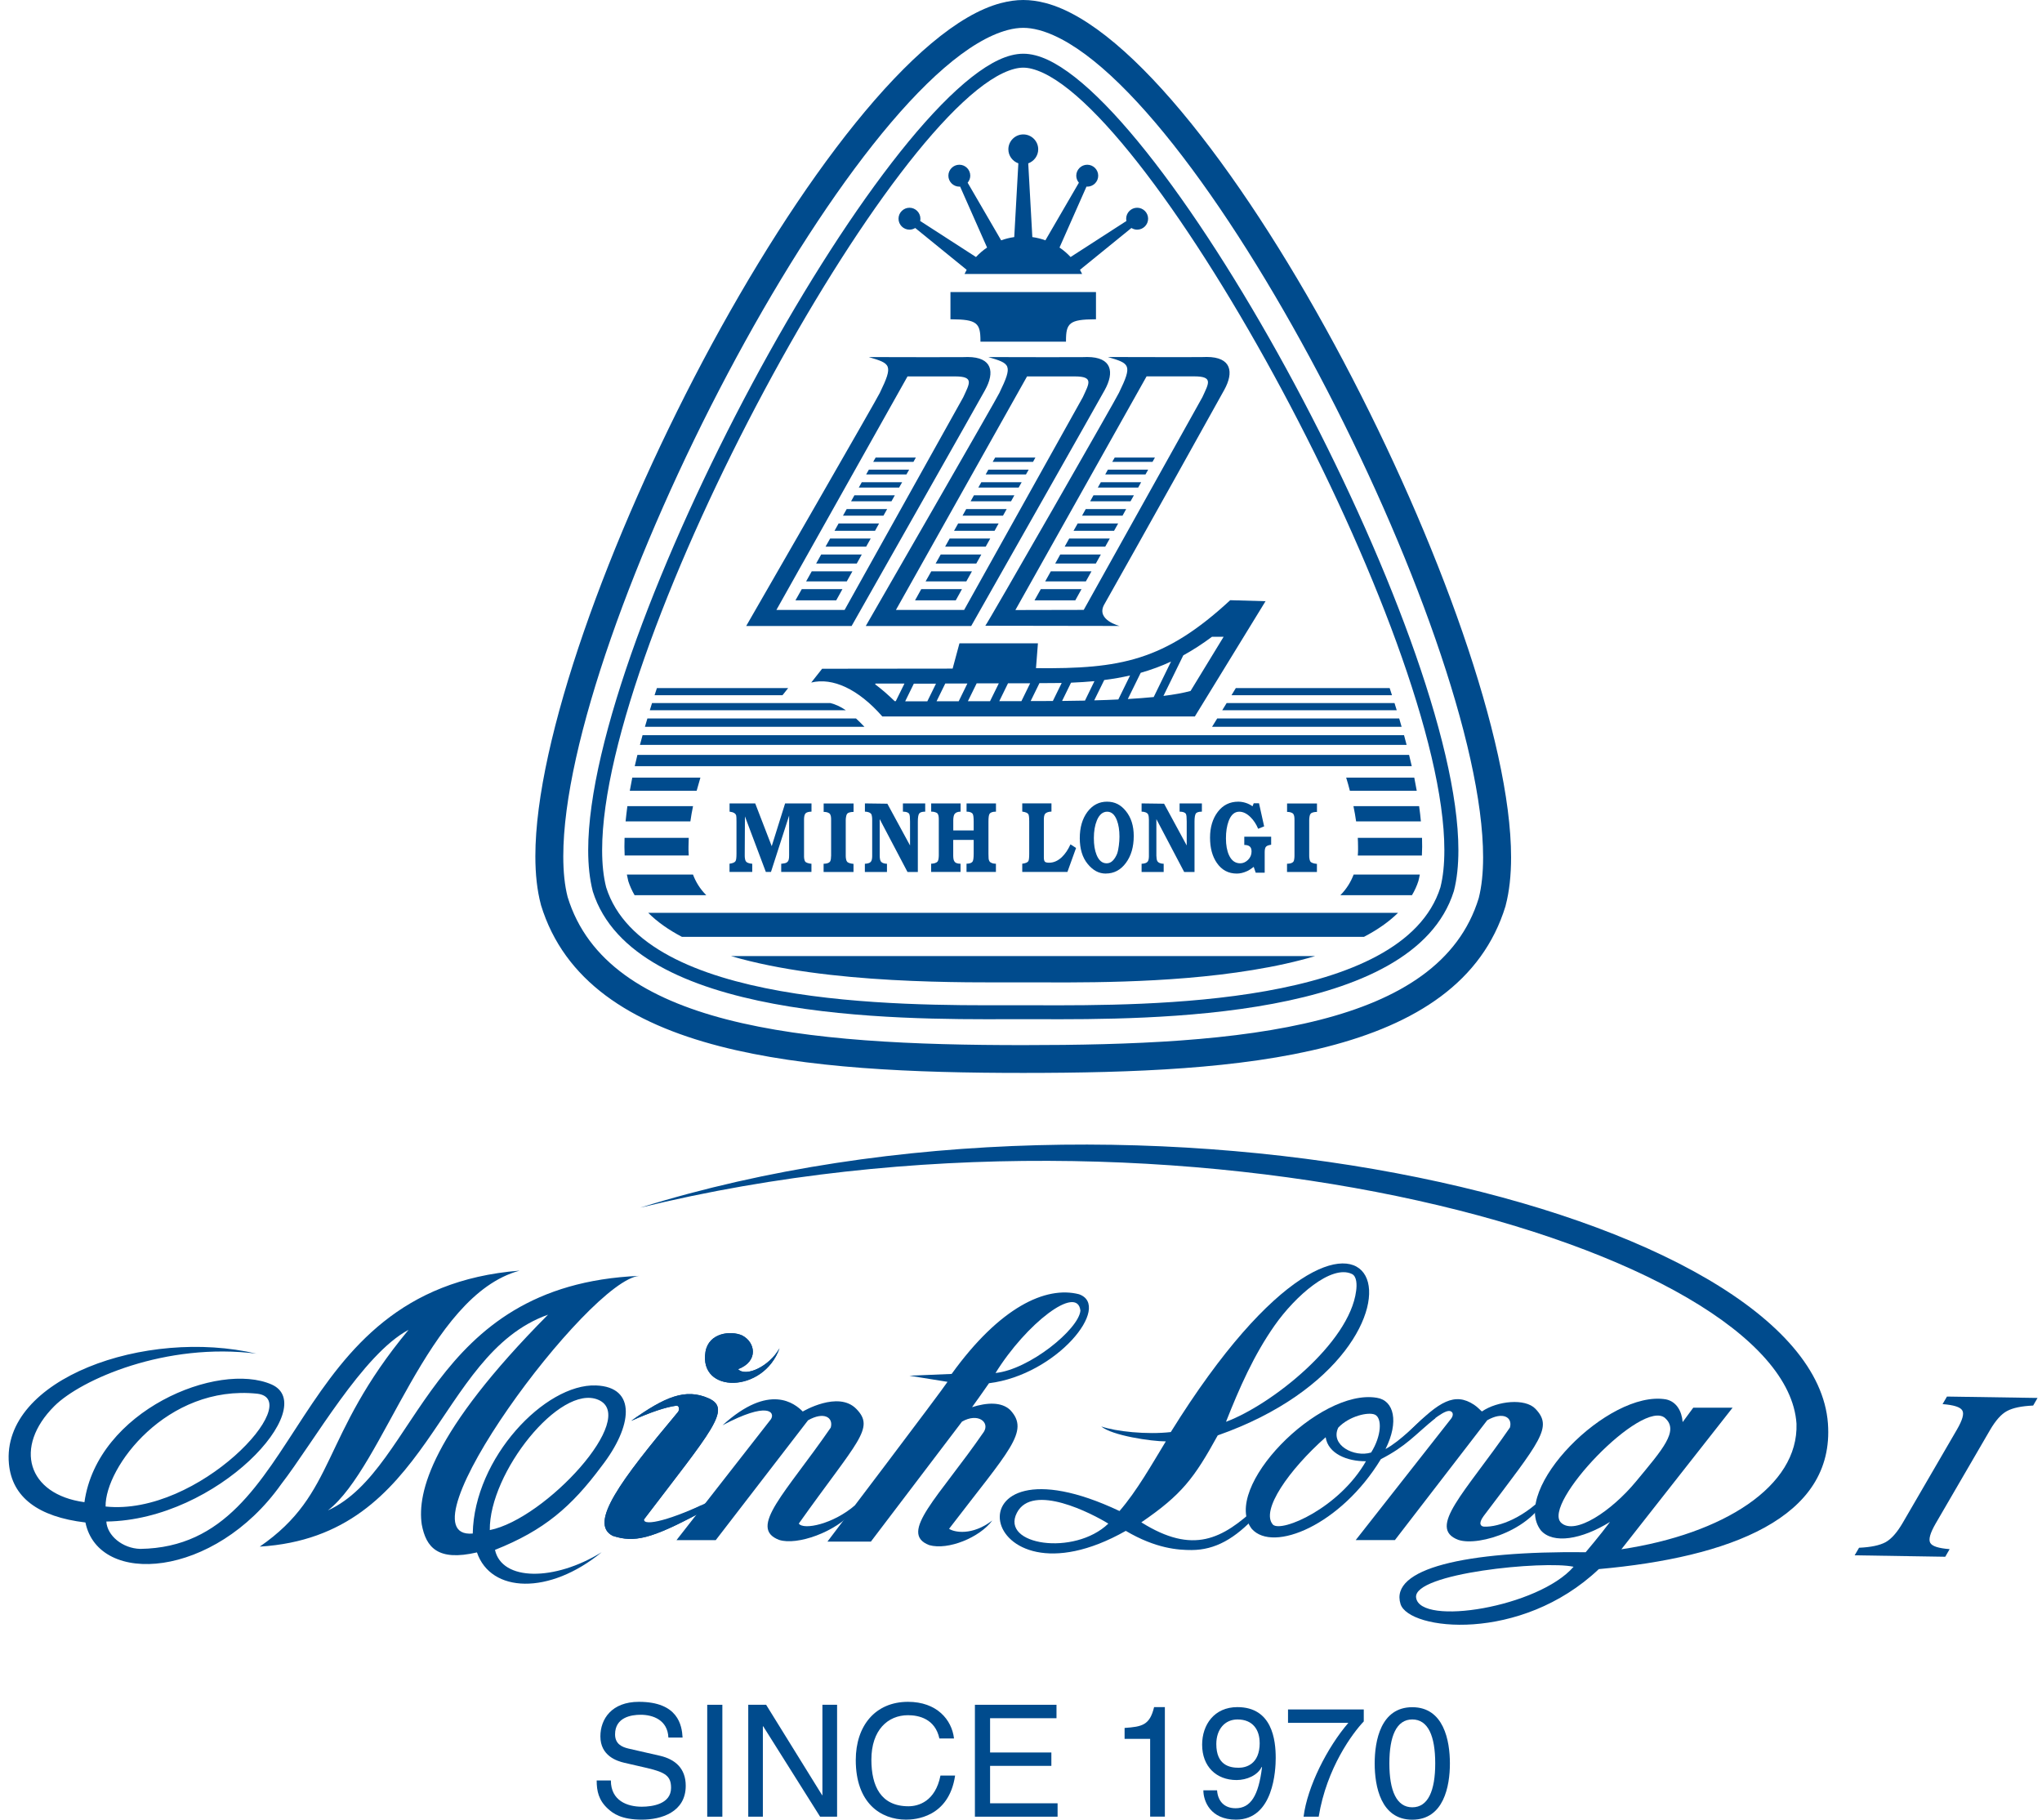
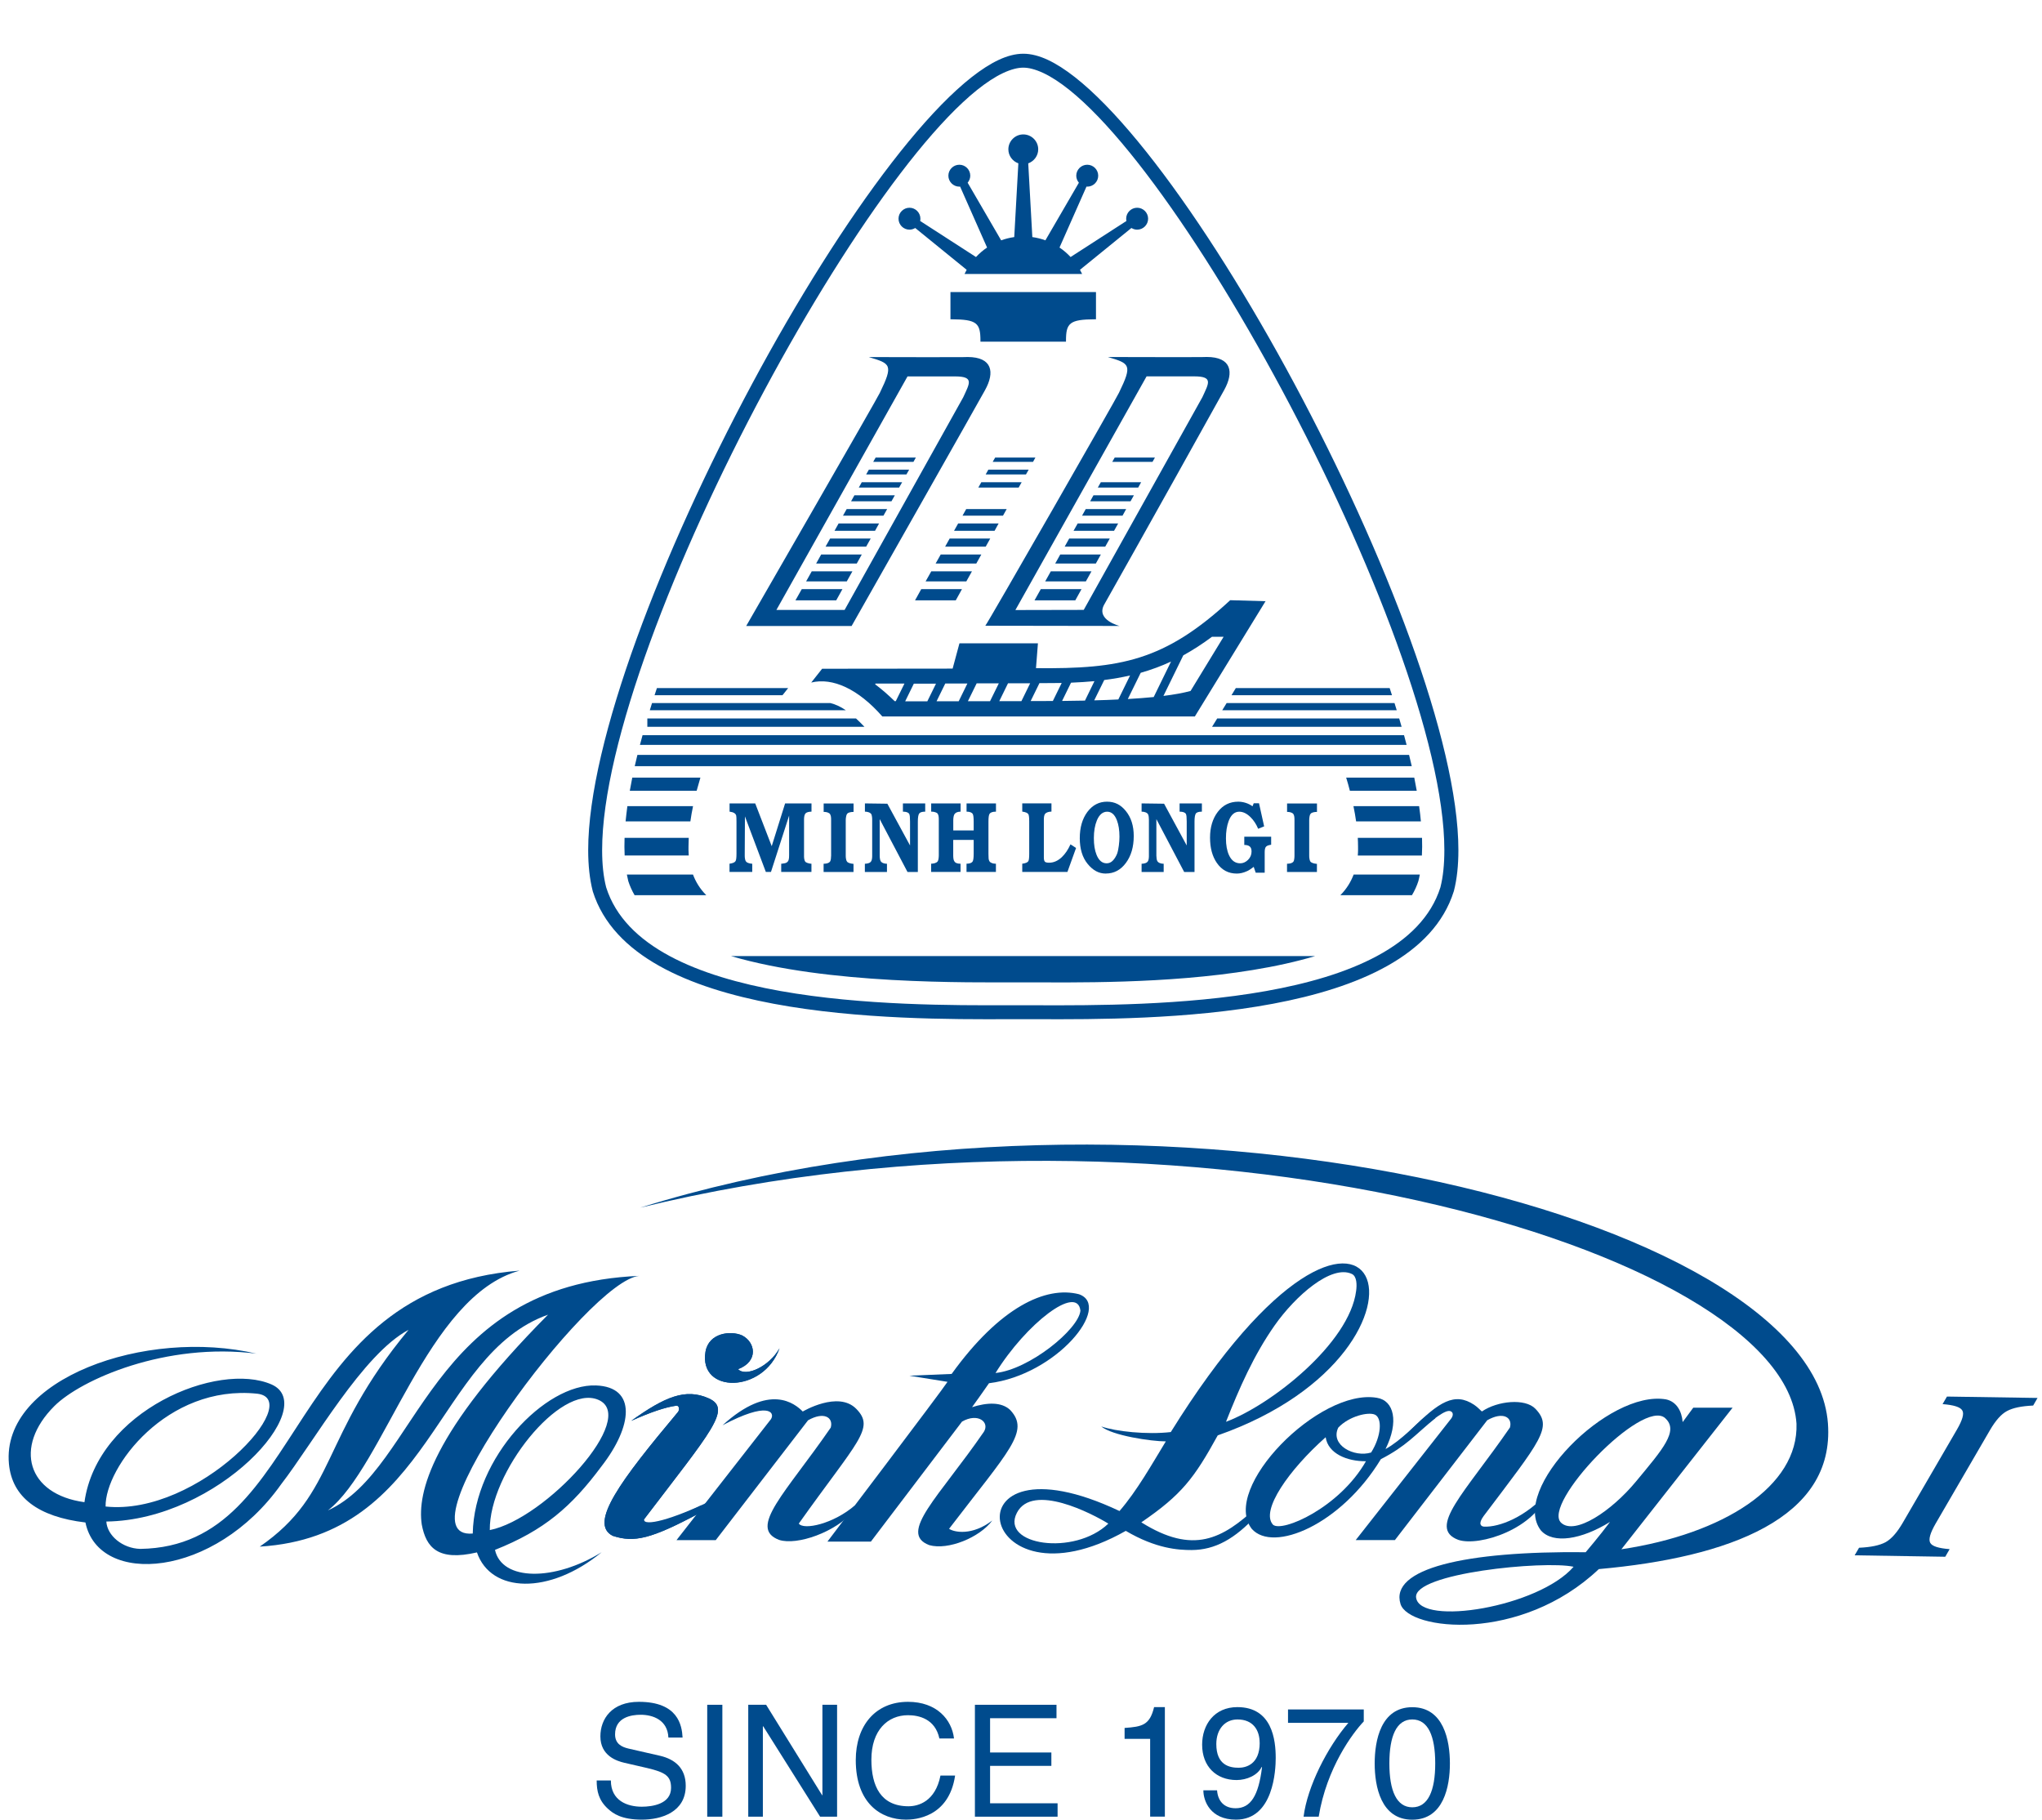
<svg xmlns="http://www.w3.org/2000/svg" width="156" height="139" viewBox="0 0 156 139" fill="none">
  <g clip-path="url(#clip0_34473_5397)">
    <path fill-rule="evenodd" clip-rule="evenodd" d="M51.062 132.727H52.146C52.096 131.788 51.798 130 48.808 130C46.736 130 45.867 131.309 45.867 132.64C45.867 134.13 47.132 134.523 47.691 134.655L49.443 135.058C50.847 135.39 51.266 135.677 51.266 136.571C51.266 137.797 49.862 138.012 49.027 138.012C47.932 138.012 46.668 137.559 46.668 136.009H45.584C45.584 136.808 45.728 137.521 46.453 138.178C46.834 138.521 47.453 139 49.039 139C50.503 139 52.387 138.438 52.387 136.412C52.387 135.058 51.553 134.391 50.443 134.126L48.001 133.568C47.498 133.448 46.989 133.21 46.989 132.486C46.989 131.188 48.216 130.988 48.941 130.988C49.907 130.988 51.002 131.403 51.062 132.723V132.727Z" fill="#004B8D" />
    <path d="M55.185 130.226H54.029V138.774H55.185V130.226Z" fill="#004B8D" />
    <path fill-rule="evenodd" clip-rule="evenodd" d="M62.829 130.226V137.133H62.807L58.529 130.226H57.163V138.774H58.28V131.871H58.307L62.652 138.774H63.95V130.226H62.829Z" fill="#004B8D" />
    <path fill-rule="evenodd" clip-rule="evenodd" d="M71.765 132.799H72.882C72.716 131.369 71.573 130 69.368 130C66.876 130 65.377 131.822 65.377 134.451C65.377 137.736 67.284 139 69.224 139C69.866 139 72.49 138.857 72.966 135.632H71.848C71.456 137.616 70.157 137.978 69.406 137.978C67.284 137.978 66.57 136.431 66.57 134.417C66.57 132.165 67.82 131.022 69.368 131.022C70.191 131.022 71.44 131.294 71.765 132.799Z" fill="#004B8D" />
    <path fill-rule="evenodd" clip-rule="evenodd" d="M80.795 138.774V137.751H75.638V134.892H80.32V133.87H75.638V131.252H80.712V130.226H74.479V138.774H80.795Z" fill="#004B8D" />
    <path fill-rule="evenodd" clip-rule="evenodd" d="M88.991 138.774V130.404H88.168C87.836 131.773 87.273 131.901 85.914 131.995V132.829H87.866V138.77H88.987L88.991 138.774Z" fill="#004B8D" />
    <path fill-rule="evenodd" clip-rule="evenodd" d="M91.838 133.274C91.838 134.941 92.921 135.975 94.469 135.975C95.243 135.975 96.077 135.616 96.386 134.975L96.413 134.998C96.149 137.167 95.545 138.129 94.397 138.129C93.54 138.129 93.042 137.604 92.978 136.759H91.932C91.932 137.57 92.457 139 94.424 139C97.308 139 97.459 135.179 97.459 134.285C97.459 132.927 97.198 130.404 94.529 130.404C92.766 130.404 91.838 131.75 91.838 133.274V133.274ZM96.236 133.131C96.236 134.787 95.175 135.036 94.627 135.036C93.925 135.036 92.921 134.832 92.921 133.225C92.921 132.108 93.567 131.347 94.54 131.347C95.745 131.347 96.232 132.18 96.232 133.131H96.236Z" fill="#004B8D" />
    <path fill-rule="evenodd" clip-rule="evenodd" d="M98.399 130.585V131.607H103.008C101.4 133.478 99.875 136.473 99.588 138.774H100.743C101.351 135.036 103.352 132.369 104.186 131.497V130.581H98.395L98.399 130.585Z" fill="#004B8D" />
    <path fill-rule="evenodd" clip-rule="evenodd" d="M107.893 131.346C109.097 131.346 109.645 132.606 109.645 134.704C109.645 136.801 109.094 138.057 107.893 138.057C106.693 138.057 106.142 136.797 106.142 134.704C106.142 132.61 106.689 131.346 107.893 131.346ZM107.893 139.004C110.298 139.004 110.766 136.443 110.766 134.707C110.766 132.972 110.302 130.411 107.893 130.411C105.485 130.411 105.02 132.968 105.02 134.707C105.02 136.446 105.485 139.004 107.893 139.004Z" fill="#004B8D" />
    <path fill-rule="evenodd" clip-rule="evenodd" d="M148.74 106.681L148.404 107.258C149.257 107.326 149.76 107.481 149.907 107.737C150.065 107.979 149.929 108.469 149.499 109.208L145.358 116.33C144.927 117.069 144.497 117.556 144.052 117.805C143.587 118.054 142.915 118.19 142.024 118.231L141.688 118.808L148.608 118.918L148.944 118.337C148.091 118.269 147.612 118.118 147.464 117.858C147.317 117.601 147.453 117.111 147.883 116.368L152.025 109.246C152.455 108.507 152.885 108.024 153.32 107.79C153.784 107.541 154.433 107.409 155.324 107.368L155.66 106.787L148.74 106.681V106.681Z" fill="#004B8D" />
    <path fill-rule="evenodd" clip-rule="evenodd" d="M128.551 108.627L129.359 107.53H132.364L123.866 118.348C131.662 117.175 137.404 113.542 137.245 108.756C136.373 95.463 90.392 82.091 48.907 92.253C87.591 80.194 138.445 92.66 139.646 108.733C140.178 115.975 132.096 118.97 122.144 119.861C116.157 125.53 107.625 124.545 106.995 122.531C106.145 119.819 111.918 118.472 121.14 118.571C121.14 118.571 122.235 117.284 122.998 116.258C120.816 117.609 118.652 117.96 117.72 116.911C115.323 113.822 122.869 106.142 127.275 106.896C128.06 107.062 128.479 107.771 128.547 108.627H128.551ZM127.218 108.333C125.489 106.764 117.731 114.908 119.268 116.326C120.325 117.296 123.115 115.425 124.983 113.169C127.003 110.728 128.283 109.303 127.218 108.337V108.333ZM108.184 122.041C108.49 124.244 117.546 122.769 120.215 119.683C117.988 119.193 107.923 120.17 108.184 122.041Z" fill="#004B8D" />
    <path fill-rule="evenodd" clip-rule="evenodd" d="M87.19 116.288C91.158 118.774 93.389 117.571 96.039 115.1L96.005 115.745C94.352 117.548 92.83 118.397 91.037 118.405C90.014 118.408 88.308 118.299 86.005 116.941C74.532 123.433 72.052 109.054 85.525 115.425C86.862 113.882 87.994 111.86 89.063 110.106C87.972 110.106 84.959 109.665 84.129 108.963C85.227 109.348 87.621 109.604 89.444 109.393C105.273 83.909 112.072 102.966 93.03 109.646C91.237 112.905 90.286 114.176 87.194 116.288H87.19ZM93.661 108.609C97.13 107.315 103.087 102.603 103.601 98.62C103.669 98.149 103.661 97.496 103.276 97.315C101.713 96.579 98.965 98.986 97.376 101.249C95.786 103.513 94.684 106.021 93.661 108.609V108.609ZM77.684 115.564C78.881 113.241 83.468 115.643 84.672 116.387C82.071 118.887 76.412 118.031 77.684 115.564Z" fill="#004B8D" />
    <path fill-rule="evenodd" clip-rule="evenodd" d="M8.067 115.081C8.014 112.09 12.741 105.746 19.645 106.462C23.398 106.892 15.172 115.832 8.067 115.081V115.081ZM45.701 106.926C42.779 105.693 37.362 112.513 37.419 116.881C41.67 116.032 48.839 108.25 45.701 106.926ZM19.619 103.411C11.121 101.408 0.075 105.338 0.683 111.826C0.921 114.365 2.903 115.87 6.527 116.3C7.538 121.207 16.38 120.574 21.476 113.384C23.987 110.133 27.705 103.452 31.212 101.585C24.413 109.774 25.769 114.055 19.845 118.144C33.025 117.341 33.236 103.501 41.866 100.427C32.945 109.416 31.866 114.029 32.22 116.451C32.549 118.216 33.459 119.28 36.437 118.586C37.494 121.686 41.956 121.864 45.966 118.571C42.368 120.796 38.344 120.792 37.815 118.393C41.575 116.9 43.655 115.097 45.943 112.022C48.329 108.956 48.672 105.946 45.524 105.832C41.654 105.689 36.222 111.358 36.116 117.145C30.227 117.654 44.973 97.764 48.842 97.462C32.624 98.145 32.062 112.177 25.051 115.379C29.359 112.045 32.628 98.975 39.695 97.062C21.518 98.507 23.605 118.118 10.725 118.318C9.343 118.284 8.184 117.288 8.124 116.228C16.663 116.115 24.496 107.451 20.763 105.764C16.659 103.954 7.429 107.756 6.451 114.75C2.083 114.154 1.023 110.532 4.152 107.409C6.176 105.387 12.669 102.509 19.623 103.407L19.619 103.411Z" fill="#004B8D" />
    <path fill-rule="evenodd" clip-rule="evenodd" d="M72.388 105.557L69.474 105.089L72.701 104.953C76.382 99.85 79.893 98.213 82.43 98.865C84.974 99.756 80.746 105.021 75.555 105.663C75.117 106.293 74.687 106.904 74.26 107.492C75.397 107.13 76.518 107.073 77.182 107.715C78.692 109.344 77.107 110.766 72.505 116.783C72.905 117.05 74.26 117.33 75.808 116.149C74.842 117.45 72.433 118.435 70.995 118.031C68.583 117.122 71.731 114.357 75.17 109.363C75.616 108.624 74.702 107.903 73.494 108.594L66.533 117.76H63.214C63.214 117.76 71.969 106.217 72.388 105.553V105.557ZM76.054 104.882C78.64 104.614 82.411 101.54 82.539 100.118C82.305 98.088 78.39 101.11 76.054 104.882Z" fill="#004B8D" />
    <path fill-rule="evenodd" clip-rule="evenodd" d="M101.275 109.789C101.46 111.045 102.921 111.634 104.352 111.622C102.325 115.183 97.942 117.081 97.251 116.47C96.273 115.391 98.486 112.26 101.275 109.789V109.789ZM104.748 110.955C105.545 109.687 105.602 108.318 105.035 108.062C104.541 107.839 103.08 108.164 102.238 109.054C101.592 110.389 103.461 111.355 104.748 110.955V110.955ZM108.822 108.265C108.271 108.688 107.029 110.053 105.847 110.691C106.889 108.601 106.496 106.979 105.186 106.775C100.781 106.021 93.234 113.701 95.632 116.79C97.27 118.635 102.442 116.485 105.492 111.464C107.463 110.446 108.033 109.657 109.675 108.314L108.939 108.265H108.822Z" fill="#004B8D" />
    <path fill-rule="evenodd" clip-rule="evenodd" d="M48.212 108.541C50.786 106.704 52.361 106.021 54.146 106.821C55.932 107.628 54.339 109.31 49.19 116.073C49.171 116.62 50.526 116.481 53.603 114.98L53.403 115.602C49.741 117.552 48.457 117.858 46.815 117.322C44.935 116.39 47.438 113.063 51.779 107.877C51.938 107.707 51.893 107.349 51.666 107.379C50.851 107.485 49.699 107.873 48.208 108.541H48.212ZM53.897 103.252C53.357 106.485 58.333 106.443 59.552 102.988C58.771 104.388 56.974 105.21 56.385 104.588C57.974 103.988 57.714 102.517 56.683 102.004C55.826 101.63 54.15 101.8 53.897 103.252V103.252Z" fill="#004B8D" />
    <path fill-rule="evenodd" clip-rule="evenodd" d="M48.212 108.541C49.703 107.873 50.855 107.485 51.67 107.379C51.893 107.349 51.938 107.703 51.783 107.877C47.442 113.063 44.935 116.39 46.819 117.322C48.461 117.861 49.745 117.552 53.407 115.602L54.377 114.606C51.3 116.107 49.175 116.62 49.193 116.073C54.343 109.31 55.936 107.628 54.15 106.821C52.368 106.021 50.794 106.704 48.216 108.541H48.212Z" fill="#004B8D" />
    <path fill-rule="evenodd" clip-rule="evenodd" d="M53.897 103.256C53.357 106.489 58.333 106.447 59.552 102.992C58.771 104.391 56.974 105.214 56.385 104.591C57.974 103.992 57.714 102.521 56.683 102.008C55.826 101.634 54.15 101.804 53.897 103.256Z" fill="#004B8D" />
    <path fill-rule="evenodd" clip-rule="evenodd" d="M103.567 117.65L110.815 108.424C110.993 108.224 111.079 107.926 110.838 107.809C110.438 107.617 109.539 108.416 108.108 109.495C107.282 110.117 107.787 109.235 107.787 109.235C109.936 107.054 111.136 106.33 112.612 107.307C112.903 107.5 113.08 107.718 113.212 107.82C114.409 107.002 116.519 106.802 117.297 107.613C118.649 109.023 117.716 110.012 113.337 115.817C112.899 116.42 113.148 116.605 113.375 116.617C114.519 116.673 116.576 115.896 118.264 113.976C117.32 116.783 113.001 118.167 111.408 117.628C108.996 116.718 111.921 114.029 115.353 109.046C115.568 108.262 114.821 107.805 113.616 108.492L106.564 117.646H103.563L103.567 117.65Z" fill="#004B8D" />
    <path fill-rule="evenodd" clip-rule="evenodd" d="M51.681 117.65L58.903 108.401C59.22 107.881 58.68 107.032 55.2 108.873C58.79 105.606 60.727 107.22 61.327 107.824C61.327 107.824 64.03 106.213 65.412 107.617C66.88 109.106 65.521 110.053 61.025 116.383C61.391 116.907 63.682 116.409 65.325 114.98C65.208 115.183 65.377 115.236 65.223 115.417C63.849 117.039 60.889 118.073 59.522 117.631C57.11 116.722 60.036 114.033 63.467 109.05C63.682 108.265 62.935 107.809 61.731 108.495L54.679 117.65H51.678H51.681Z" fill="#004B8D" />
    <path fill-rule="evenodd" clip-rule="evenodd" d="M71.508 52.22L70.844 53.571H69.153L69.813 52.224H71.508V52.22ZM73.906 52.209L73.241 53.567H71.55L72.214 52.213H73.909L73.906 52.209ZM76.306 52.198L75.635 53.563H73.943L74.612 52.201H76.306V52.198ZM78.704 52.186L78.032 53.559H76.341L77.009 52.194H78.704V52.186ZM81.109 52.171L80.433 53.548C80.006 53.548 79.576 53.552 79.138 53.552H78.738L79.41 52.182C79.995 52.182 80.561 52.182 81.109 52.171ZM83.611 52.032L82.887 53.518C82.32 53.529 81.739 53.54 81.139 53.544L81.822 52.149C82.441 52.126 83.038 52.084 83.615 52.032H83.611ZM83.596 53.499C84.234 53.484 84.846 53.461 85.435 53.431L86.333 51.598C85.695 51.745 85.038 51.858 84.359 51.945L83.596 53.495V53.499ZM89.463 50.534L88.138 53.246C87.526 53.307 86.866 53.356 86.16 53.397L87.145 51.394C87.934 51.168 88.704 50.889 89.467 50.534H89.463ZM61.98 52.137C63.603 51.741 65.559 52.62 67.405 54.729H91.282L96.681 45.925L93.982 45.849C88.953 50.5 85.571 51.104 79.145 51.04L79.293 49.142H73.298L72.777 51.074L62.807 51.085L61.976 52.137H61.98ZM90.399 50.059L88.882 53.16C89.682 53.061 90.38 52.937 90.954 52.782L93.48 48.641H92.593C91.856 49.191 91.128 49.659 90.403 50.059H90.399ZM68.345 53.556C67.865 53.095 67.386 52.665 66.857 52.273L66.888 52.217H69.096L68.435 53.559H68.337L68.345 53.556Z" fill="#004B8D" />
-     <path fill-rule="evenodd" clip-rule="evenodd" d="M68.447 46.589L78.462 28.754H82.117C83.585 28.758 83.196 29.301 82.721 30.346L73.656 46.592H68.447V46.589ZM66.144 47.818H74.196C74.196 47.818 84.393 29.829 84.389 29.807C85.159 28.426 84.94 27.276 83.064 27.272C83.056 27.298 75.502 27.276 75.502 27.276C77.186 27.774 77.397 27.853 76.352 30.007C76.352 30.101 66.144 47.815 66.144 47.815V47.818Z" fill="#004B8D" />
    <path fill-rule="evenodd" clip-rule="evenodd" d="M59.315 46.589L69.33 28.754H72.981C74.449 28.758 74.064 29.301 73.588 30.346L64.524 46.592H59.315V46.589ZM57.012 47.818H65.06C65.06 47.818 75.257 29.829 75.249 29.807C76.02 28.426 75.801 27.276 73.928 27.272C73.917 27.298 66.367 27.276 66.367 27.276C68.05 27.774 68.262 27.853 67.216 30.007C67.216 30.101 57.008 47.815 57.008 47.815L57.012 47.818Z" fill="#004B8D" />
    <path fill-rule="evenodd" clip-rule="evenodd" d="M61.251 45.004H64.358L63.883 45.861H60.768L61.251 45.004Z" fill="#004B8D" />
    <path fill-rule="evenodd" clip-rule="evenodd" d="M62.014 43.643H65.121L64.69 44.412H61.584L62.014 43.643Z" fill="#004B8D" />
    <path fill-rule="evenodd" clip-rule="evenodd" d="M62.735 42.356H65.838L65.453 43.047H62.35L62.735 42.356Z" fill="#004B8D" />
    <path fill-rule="evenodd" clip-rule="evenodd" d="M63.418 41.138H66.518L66.17 41.76H63.067L63.418 41.138Z" fill="#004B8D" />
    <path fill-rule="evenodd" clip-rule="evenodd" d="M64.067 39.984H67.159L66.85 40.546H63.754L64.067 39.984Z" fill="#004B8D" />
    <path fill-rule="evenodd" clip-rule="evenodd" d="M64.683 38.886H67.775L67.492 39.392H64.4L64.683 38.886Z" fill="#004B8D" />
    <path fill-rule="evenodd" clip-rule="evenodd" d="M65.272 37.837H68.36L68.103 38.294H65.019L65.272 37.837Z" fill="#004B8D" />
    <path fill-rule="evenodd" clip-rule="evenodd" d="M65.834 36.838H68.919L68.688 37.245H65.608L65.834 36.838Z" fill="#004B8D" />
    <path fill-rule="evenodd" clip-rule="evenodd" d="M66.378 35.876H69.455L69.247 36.242H66.17L66.378 35.876Z" fill="#004B8D" />
    <path fill-rule="evenodd" clip-rule="evenodd" d="M66.895 34.952H69.968L69.783 35.28H66.71L66.895 34.952Z" fill="#004B8D" />
    <path fill-rule="evenodd" clip-rule="evenodd" d="M70.379 45.004H73.49L73.015 45.861H69.904L70.379 45.004Z" fill="#004B8D" />
    <path fill-rule="evenodd" clip-rule="evenodd" d="M71.146 43.643H74.253L73.823 44.412H70.712L71.146 43.643Z" fill="#004B8D" />
    <path fill-rule="evenodd" clip-rule="evenodd" d="M71.867 42.356H74.97L74.585 43.047H71.478L71.867 42.356Z" fill="#004B8D" />
    <path fill-rule="evenodd" clip-rule="evenodd" d="M72.55 41.138H75.65L75.302 41.76H72.203L72.55 41.138Z" fill="#004B8D" />
    <path fill-rule="evenodd" clip-rule="evenodd" d="M73.2 39.984H76.291L75.982 40.546H72.886L73.2 39.984Z" fill="#004B8D" />
    <path fill-rule="evenodd" clip-rule="evenodd" d="M73.815 38.886H76.907L76.624 39.392H73.532L73.815 38.886Z" fill="#004B8D" />
-     <path fill-rule="evenodd" clip-rule="evenodd" d="M74.404 37.837H77.492L77.239 38.294H74.151L74.404 37.837Z" fill="#004B8D" />
    <path fill-rule="evenodd" clip-rule="evenodd" d="M74.966 36.838H78.051L77.82 37.245H74.74L74.966 36.838Z" fill="#004B8D" />
    <path fill-rule="evenodd" clip-rule="evenodd" d="M75.506 35.876H78.587L78.379 36.242H75.302L75.506 35.876Z" fill="#004B8D" />
    <path fill-rule="evenodd" clip-rule="evenodd" d="M76.027 34.952H79.1L78.919 35.28H75.838L76.027 34.952Z" fill="#004B8D" />
    <path fill-rule="evenodd" clip-rule="evenodd" d="M79.512 45.004H82.622L82.147 45.861H79.032L79.512 45.004Z" fill="#004B8D" />
    <path fill-rule="evenodd" clip-rule="evenodd" d="M80.278 43.643H83.385L82.955 44.412H79.848L80.278 43.643Z" fill="#004B8D" />
    <path fill-rule="evenodd" clip-rule="evenodd" d="M80.999 42.356H84.102L83.717 43.047H80.614L80.999 42.356Z" fill="#004B8D" />
    <path fill-rule="evenodd" clip-rule="evenodd" d="M81.682 41.138H84.782L84.434 41.76H81.335L81.682 41.138Z" fill="#004B8D" />
    <path fill-rule="evenodd" clip-rule="evenodd" d="M82.332 39.984H85.424L85.11 40.546H82.015L82.332 39.984Z" fill="#004B8D" />
    <path fill-rule="evenodd" clip-rule="evenodd" d="M82.947 38.886H86.035L85.756 39.392H82.664L82.947 38.886Z" fill="#004B8D" />
    <path fill-rule="evenodd" clip-rule="evenodd" d="M83.536 37.837H86.624L86.367 38.294H83.283L83.536 37.837Z" fill="#004B8D" />
    <path fill-rule="evenodd" clip-rule="evenodd" d="M84.098 36.838H87.179L86.952 37.245H83.868L84.098 36.838Z" fill="#004B8D" />
-     <path fill-rule="evenodd" clip-rule="evenodd" d="M84.638 35.876H87.715L87.511 36.242H84.434L84.638 35.876Z" fill="#004B8D" />
    <path fill-rule="evenodd" clip-rule="evenodd" d="M85.159 34.952H88.232L88.047 35.28H84.971L85.159 34.952Z" fill="#004B8D" />
    <path fill-rule="evenodd" clip-rule="evenodd" d="M77.571 46.6L87.594 28.75H91.249C92.717 28.754 92.332 29.297 91.856 30.342L82.792 46.589L77.575 46.6H77.571ZM75.276 47.799L85.529 47.815C85.529 47.815 83.747 47.373 84.332 46.226C86.688 42.066 93.521 29.818 93.517 29.803C94.288 28.422 94.069 27.272 92.196 27.268C92.185 27.294 84.635 27.272 84.635 27.272C86.318 27.77 86.533 27.849 85.484 30.003C85.484 30.097 75.348 47.796 75.276 47.796V47.799Z" fill="#004B8D" />
    <path fill-rule="evenodd" clip-rule="evenodd" d="M83.728 22.312V24.39H83.66C81.694 24.398 81.437 24.684 81.437 26.031V26.099H74.902V26.031C74.902 24.684 74.645 24.398 72.679 24.39H72.611V22.312H83.725H83.728Z" fill="#004B8D" />
    <path fill-rule="evenodd" clip-rule="evenodd" d="M86.873 15.869C86.413 15.869 86.035 16.246 86.035 16.706C86.035 16.767 86.043 16.823 86.054 16.88L81.788 19.634C81.535 19.362 81.252 19.117 80.942 18.909L83.004 14.251C83.022 14.251 83.041 14.258 83.06 14.258C83.521 14.258 83.898 13.885 83.898 13.421C83.898 12.957 83.521 12.584 83.06 12.584C82.6 12.584 82.222 12.961 82.222 13.421C82.222 13.625 82.298 13.809 82.422 13.957L79.863 18.359C79.546 18.242 79.21 18.159 78.866 18.11L78.553 12.478C78.994 12.319 79.315 11.901 79.315 11.407C79.315 10.777 78.802 10.268 78.175 10.268C77.549 10.268 77.035 10.78 77.035 11.407C77.035 11.901 77.356 12.319 77.798 12.478L77.484 18.11C77.137 18.159 76.805 18.242 76.484 18.359L73.924 13.957C74.045 13.809 74.124 13.625 74.124 13.421C74.124 12.961 73.751 12.584 73.29 12.584C72.83 12.584 72.452 12.961 72.452 13.421C72.452 13.881 72.83 14.258 73.29 14.258C73.309 14.258 73.328 14.255 73.347 14.251L75.408 18.909C75.099 19.117 74.815 19.362 74.562 19.634L70.296 16.88C70.308 16.823 70.315 16.767 70.315 16.706C70.315 16.246 69.938 15.869 69.481 15.869C69.024 15.869 68.643 16.246 68.643 16.706C68.643 17.167 69.02 17.544 69.481 17.544C69.643 17.544 69.791 17.495 69.919 17.416L73.849 20.61C73.792 20.712 73.736 20.818 73.687 20.927H82.668C82.619 20.822 82.562 20.716 82.505 20.61L86.435 17.416C86.564 17.495 86.715 17.544 86.873 17.544C87.334 17.544 87.711 17.167 87.711 16.706C87.711 16.246 87.334 15.869 86.873 15.869V15.869Z" fill="#004B8D" />
    <path fill-rule="evenodd" clip-rule="evenodd" d="M84.48 66.731C84.212 66.731 83.966 66.671 83.74 66.55C83.513 66.43 83.298 66.245 83.094 65.996C82.89 65.747 82.736 65.456 82.638 65.124C82.539 64.796 82.49 64.43 82.49 64.031C82.49 63.208 82.686 62.537 83.075 62.016C83.468 61.496 83.966 61.239 84.57 61.239C85.174 61.239 85.624 61.477 86.009 61.952C86.413 62.45 86.613 63.084 86.613 63.861C86.613 64.695 86.413 65.381 86.012 65.92C85.612 66.46 85.103 66.728 84.48 66.728V66.731ZM84.544 65.947C84.718 65.947 84.872 65.883 85.004 65.751C85.137 65.619 85.25 65.441 85.344 65.211C85.405 65.034 85.446 64.823 85.476 64.585C85.507 64.347 85.522 64.121 85.522 63.906C85.522 63.416 85.457 63.001 85.325 62.657C85.159 62.224 84.914 62.005 84.582 62.005C84.249 62.005 83.978 62.227 83.796 62.673C83.645 63.042 83.566 63.487 83.566 64.016C83.566 64.544 83.634 64.955 83.77 65.294C83.944 65.728 84.2 65.947 84.544 65.947V65.947Z" fill="#004B8D" />
    <path fill-rule="evenodd" clip-rule="evenodd" d="M57.695 61.371L58.956 64.638L59.979 61.371H61.995V62.001C61.897 62.001 61.806 62.013 61.719 62.035C61.633 62.058 61.572 62.096 61.531 62.141C61.493 62.19 61.463 62.258 61.448 62.341C61.432 62.424 61.425 62.507 61.425 62.582V65.426C61.425 65.494 61.432 65.558 61.444 65.626C61.455 65.694 61.478 65.751 61.504 65.8C61.534 65.849 61.591 65.886 61.678 65.917C61.765 65.947 61.852 65.966 61.942 65.977H61.991V66.607H59.681V65.977H59.73C59.847 65.962 59.926 65.951 59.971 65.939C60.066 65.913 60.138 65.871 60.187 65.807C60.217 65.777 60.239 65.724 60.258 65.649C60.277 65.577 60.285 65.464 60.285 65.317V62.303L58.899 66.607H58.507L56.91 62.363L56.895 65.226V65.366C56.895 65.438 56.898 65.513 56.914 65.596C56.925 65.679 56.948 65.747 56.982 65.796C57.012 65.845 57.068 65.886 57.151 65.917C57.234 65.947 57.321 65.966 57.419 65.977H57.468V66.607H55.732V65.977C55.977 65.947 56.132 65.879 56.193 65.777C56.242 65.702 56.264 65.509 56.264 65.207V62.752C56.264 62.514 56.257 62.363 56.242 62.299C56.2 62.137 56.03 62.035 55.736 62.001V61.371H57.691H57.695Z" fill="#004B8D" />
    <path fill-rule="evenodd" clip-rule="evenodd" d="M65.204 65.981V66.611H62.92V65.981C63.022 65.981 63.112 65.969 63.199 65.947C63.282 65.924 63.35 65.886 63.403 65.83C63.437 65.785 63.46 65.713 63.475 65.622C63.486 65.528 63.494 65.441 63.494 65.355V62.65C63.494 62.522 63.49 62.424 63.475 62.36C63.46 62.292 63.441 62.235 63.411 62.186C63.38 62.137 63.32 62.099 63.233 62.065C63.143 62.035 63.059 62.02 62.973 62.02H62.924V61.375H65.208V62.02C65.106 62.02 65.007 62.031 64.917 62.054C64.823 62.077 64.758 62.114 64.721 62.163C64.679 62.212 64.653 62.284 64.638 62.382C64.619 62.48 64.611 62.571 64.611 62.65V65.37C64.611 65.441 64.615 65.517 64.63 65.6C64.641 65.683 64.664 65.751 64.698 65.8C64.728 65.853 64.789 65.894 64.872 65.924C64.958 65.954 65.049 65.973 65.147 65.984H65.208L65.204 65.981Z" fill="#004B8D" />
    <path fill-rule="evenodd" clip-rule="evenodd" d="M67.79 61.394L69.523 64.585V62.752C69.523 62.446 69.504 62.254 69.462 62.178C69.398 62.062 69.236 62.001 68.979 62.001V61.371H70.682V62.001C70.432 62.001 70.278 62.054 70.213 62.156C70.153 62.258 70.119 62.458 70.119 62.756V66.611H69.33L67.205 62.571V65.366C67.205 65.438 67.208 65.513 67.224 65.596C67.235 65.679 67.254 65.739 67.28 65.781C67.322 65.849 67.386 65.898 67.473 65.932C67.563 65.966 67.658 65.981 67.76 65.981V66.611H66.072V65.981C66.166 65.981 66.257 65.966 66.344 65.939C66.434 65.913 66.499 65.868 66.54 65.811C66.567 65.781 66.589 65.724 66.608 65.645C66.623 65.566 66.631 65.487 66.631 65.411V62.631C66.631 62.548 66.631 62.465 66.616 62.386C66.604 62.303 66.589 62.243 66.57 62.201C66.529 62.133 66.461 62.084 66.37 62.05C66.28 62.016 66.182 62.001 66.076 62.001V61.371L67.79 61.394V61.394Z" fill="#004B8D" />
    <path fill-rule="evenodd" clip-rule="evenodd" d="M72.822 63.438H74.385V62.767C74.385 62.461 74.362 62.269 74.317 62.186C74.249 62.065 74.091 62.001 73.841 62.001V61.371H76.088V62.001C75.831 62.001 75.672 62.058 75.597 62.171C75.54 62.258 75.514 62.454 75.514 62.756V65.238C75.514 65.381 75.517 65.494 75.525 65.581C75.533 65.668 75.555 65.736 75.593 65.796C75.631 65.856 75.695 65.898 75.782 65.932C75.869 65.962 75.955 65.977 76.046 65.977H76.084V66.607H73.838V65.977C74.083 65.977 74.238 65.917 74.309 65.8C74.359 65.713 74.385 65.513 74.385 65.207V64.159H72.822V65.358C72.822 65.445 72.83 65.528 72.841 65.607C72.852 65.686 72.875 65.747 72.909 65.792C72.943 65.856 72.999 65.901 73.079 65.932C73.158 65.962 73.245 65.977 73.332 65.977H73.381V66.607H71.135V65.977C71.225 65.977 71.32 65.962 71.418 65.936C71.512 65.905 71.584 65.864 71.629 65.807C71.659 65.773 71.682 65.705 71.697 65.611C71.712 65.517 71.72 65.426 71.72 65.343V62.631C71.72 62.503 71.716 62.405 71.701 62.337C71.689 62.269 71.667 62.212 71.637 62.163C71.606 62.114 71.546 62.073 71.459 62.047C71.372 62.016 71.282 62.001 71.187 62.001H71.138V61.371H73.385V62.001C73.29 62.001 73.2 62.016 73.12 62.043C73.041 62.069 72.977 62.114 72.935 62.171C72.898 62.212 72.871 62.28 72.852 62.375C72.833 62.469 72.826 62.563 72.826 62.661V63.438H72.822Z" fill="#004B8D" />
    <path fill-rule="evenodd" clip-rule="evenodd" d="M82.207 64.774L81.546 66.607H78.096V65.977C78.345 65.947 78.5 65.883 78.56 65.785C78.606 65.709 78.628 65.52 78.628 65.222V62.752C78.628 62.454 78.606 62.269 78.564 62.197C78.504 62.099 78.349 62.031 78.096 61.997V61.367H80.327V61.997C80.233 61.997 80.138 62.013 80.048 62.039C79.957 62.069 79.889 62.111 79.844 62.167C79.81 62.197 79.787 62.258 79.768 62.344C79.753 62.431 79.746 62.51 79.746 62.582V65.502C79.746 65.656 79.772 65.762 79.821 65.819C79.87 65.875 79.98 65.901 80.15 65.901C80.497 65.901 80.818 65.758 81.116 65.479C81.377 65.23 81.596 64.906 81.781 64.498L82.207 64.777V64.774Z" fill="#004B8D" />
    <path fill-rule="evenodd" clip-rule="evenodd" d="M95.058 64.544V63.914H97.111V64.528L97.025 64.544C96.855 64.574 96.745 64.63 96.692 64.71C96.643 64.789 96.617 64.921 96.617 65.102V66.663H95.93L95.779 66.218C95.639 66.324 95.53 66.399 95.45 66.448C95.375 66.494 95.311 66.531 95.258 66.55C94.993 66.671 94.737 66.731 94.484 66.731C93.846 66.731 93.34 66.463 92.966 65.924C92.615 65.419 92.442 64.774 92.442 63.985C92.442 63.197 92.638 62.537 93.034 62.016C93.431 61.496 93.952 61.239 94.597 61.239C94.786 61.239 94.975 61.269 95.167 61.33C95.36 61.39 95.533 61.481 95.688 61.59L95.779 61.36H96.183L96.575 63.125L96.118 63.31C95.971 62.956 95.775 62.657 95.533 62.42C95.254 62.145 94.967 62.005 94.673 62.005C94.31 62.005 94.038 62.246 93.861 62.725C93.725 63.095 93.657 63.533 93.657 64.046C93.657 64.559 93.736 64.985 93.887 65.317C94.076 65.736 94.363 65.947 94.748 65.947C94.963 65.947 95.163 65.86 95.345 65.683C95.522 65.505 95.613 65.294 95.613 65.045C95.613 64.857 95.564 64.725 95.465 64.653C95.371 64.578 95.231 64.544 95.054 64.544H95.058Z" fill="#004B8D" />
    <path fill-rule="evenodd" clip-rule="evenodd" d="M100.607 65.981V66.611H98.323V65.981C98.425 65.981 98.516 65.969 98.603 65.947C98.689 65.924 98.757 65.883 98.806 65.83C98.84 65.785 98.863 65.713 98.874 65.622C98.889 65.528 98.893 65.441 98.893 65.355V62.65C98.893 62.522 98.889 62.424 98.874 62.36C98.863 62.292 98.84 62.235 98.81 62.186C98.78 62.137 98.72 62.099 98.633 62.065C98.546 62.035 98.459 62.02 98.376 62.02H98.327V61.375H100.611V62.02C100.509 62.02 100.411 62.031 100.32 62.054C100.23 62.077 100.165 62.114 100.124 62.163C100.082 62.212 100.056 62.284 100.041 62.382C100.026 62.48 100.018 62.571 100.018 62.65V65.37C100.018 65.441 100.022 65.517 100.037 65.6C100.048 65.683 100.071 65.747 100.101 65.8C100.131 65.853 100.192 65.89 100.279 65.924C100.366 65.954 100.456 65.973 100.551 65.984H100.615L100.607 65.981Z" fill="#004B8D" />
    <path fill-rule="evenodd" clip-rule="evenodd" d="M88.931 61.394L90.66 64.585V62.752C90.66 62.446 90.641 62.254 90.599 62.178C90.535 62.062 90.376 62.001 90.116 62.001V61.371H91.819V62.001C91.57 62.001 91.411 62.054 91.35 62.156C91.29 62.258 91.256 62.458 91.256 62.756V66.611H90.467L88.342 62.571V65.366C88.342 65.438 88.349 65.513 88.361 65.596C88.372 65.679 88.391 65.739 88.417 65.781C88.459 65.849 88.523 65.898 88.614 65.932C88.7 65.966 88.799 65.981 88.9 65.981V66.611H87.213V65.981C87.307 65.981 87.398 65.966 87.485 65.939C87.575 65.913 87.639 65.868 87.681 65.811C87.711 65.781 87.73 65.724 87.749 65.645C87.764 65.566 87.772 65.487 87.772 65.411V62.631C87.772 62.548 87.764 62.465 87.757 62.386C87.745 62.303 87.726 62.243 87.707 62.201C87.666 62.133 87.598 62.084 87.507 62.05C87.417 62.016 87.319 62.001 87.213 62.001V61.371L88.931 61.394V61.394Z" fill="#004B8D" />
-     <path fill-rule="evenodd" clip-rule="evenodd" d="M49.454 54.883H65.396C65.6 55.072 65.815 55.283 66.042 55.521H49.269L49.458 54.883H49.454Z" fill="#004B8D" />
+     <path fill-rule="evenodd" clip-rule="evenodd" d="M49.454 54.883H65.396C65.6 55.072 65.815 55.283 66.042 55.521H49.269H49.454Z" fill="#004B8D" />
    <path fill-rule="evenodd" clip-rule="evenodd" d="M49.812 53.706H63.437C63.822 53.801 64.207 53.974 64.615 54.253H49.643L49.812 53.706Z" fill="#004B8D" />
    <path fill-rule="evenodd" clip-rule="evenodd" d="M50.186 52.56H60.213L59.779 53.107H50.005L50.186 52.56Z" fill="#004B8D" />
    <path fill-rule="evenodd" clip-rule="evenodd" d="M55.838 73.031H100.479C99.04 73.461 97.44 73.815 95.7 74.098C89.093 75.184 81.924 75.041 78.175 75.041C73.762 75.041 63.275 75.218 55.838 73.031V73.031Z" fill="#004B8D" />
-     <path fill-rule="evenodd" clip-rule="evenodd" d="M49.522 69.73H106.802C106.115 70.409 105.243 71.02 104.205 71.563H52.093C51.089 71.035 50.217 70.428 49.522 69.73Z" fill="#004B8D" />
    <path fill-rule="evenodd" clip-rule="evenodd" d="M103.412 66.807H108.467C108.437 66.977 108.399 67.142 108.358 67.305C108.237 67.678 108.074 68.04 107.867 68.383H102.397C102.895 67.886 103.212 67.331 103.412 66.807V66.807ZM47.887 66.807H52.942C53.139 67.331 53.456 67.886 53.958 68.383H48.48C48.284 68.04 48.117 67.682 47.997 67.305C47.959 67.142 47.925 66.98 47.891 66.807H47.887Z" fill="#004B8D" />
    <path fill-rule="evenodd" clip-rule="evenodd" d="M103.729 64H108.637C108.652 64.472 108.652 64.924 108.626 65.355H103.729C103.759 65.023 103.748 64.77 103.748 64.657C103.748 64.442 103.741 64.223 103.729 64.004V64ZM47.714 64H52.617C52.606 64.223 52.599 64.442 52.599 64.653C52.599 64.77 52.591 65.019 52.617 65.351H47.721C47.699 64.921 47.699 64.468 47.714 63.997V64Z" fill="#004B8D" />
    <path fill-rule="evenodd" clip-rule="evenodd" d="M103.401 61.579H108.414C108.471 61.975 108.516 62.363 108.55 62.744H103.601C103.548 62.363 103.48 61.975 103.397 61.579H103.401ZM47.929 61.579H52.946C52.863 61.975 52.795 62.363 52.742 62.744H47.793C47.831 62.363 47.876 61.979 47.929 61.579Z" fill="#004B8D" />
    <path fill-rule="evenodd" clip-rule="evenodd" d="M102.838 59.402H108.044C108.112 59.742 108.176 60.077 108.233 60.406H103.125C103.042 60.077 102.948 59.742 102.842 59.402H102.838ZM48.306 59.402H53.508C53.407 59.742 53.312 60.077 53.221 60.406H48.114C48.174 60.077 48.234 59.742 48.303 59.402H48.306Z" fill="#004B8D" />
    <path fill-rule="evenodd" clip-rule="evenodd" d="M48.695 57.667H107.648C107.72 57.958 107.787 58.244 107.852 58.527H48.491C48.555 58.244 48.623 57.958 48.695 57.667V57.667Z" fill="#004B8D" />
    <path fill-rule="evenodd" clip-rule="evenodd" d="M49.088 56.162H107.263C107.331 56.411 107.395 56.656 107.459 56.901H48.888C48.952 56.656 49.016 56.407 49.088 56.162Z" fill="#004B8D" />
    <path fill-rule="evenodd" clip-rule="evenodd" d="M92.989 54.883H106.893L107.078 55.521H92.596L92.989 54.883Z" fill="#004B8D" />
    <path fill-rule="evenodd" clip-rule="evenodd" d="M93.71 53.706H106.534L106.704 54.253H93.374L93.71 53.706Z" fill="#004B8D" />
    <path fill-rule="evenodd" clip-rule="evenodd" d="M94.412 52.56H106.164L106.342 53.107H94.08L94.412 52.56Z" fill="#004B8D" />
-     <path d="M78.171 0C78.723 0 79.293 0.079 79.885 0.234C86.447 1.965 95.379 13.889 102.627 27.581C109.822 41.179 115.44 56.607 115.44 65.483C115.44 66.86 115.308 68.097 115.024 69.172L115.017 69.21C113.243 75.011 108.18 78.221 101.366 79.964C94.793 81.646 86.579 81.959 78.171 81.959C69.764 81.959 61.557 81.623 54.973 79.918C48.159 78.153 43.097 74.928 41.326 69.13L41.319 69.093C41.032 68.018 40.899 66.78 40.899 65.404C40.899 56.532 46.517 41.127 53.712 27.544C60.968 13.874 69.896 1.965 76.457 0.238C77.05 0.083 77.62 0 78.171 0ZM79.342 2.29C78.938 2.184 78.549 2.127 78.171 2.127C77.794 2.127 77.401 2.184 76.997 2.29C71.052 3.855 62.603 15.318 55.596 28.539C48.54 41.855 43.032 56.871 43.032 65.407C43.032 66.599 43.138 67.644 43.365 68.519C44.882 73.48 49.394 76.286 55.505 77.87C61.848 79.511 69.9 79.835 78.168 79.835C86.435 79.835 94.484 79.53 100.837 77.904C106.946 76.343 111.461 73.555 112.971 68.599C113.193 67.723 113.303 66.678 113.303 65.487C113.303 56.947 107.795 41.907 100.739 28.573C93.74 15.337 85.291 3.859 79.346 2.29H79.342Z" fill="#004B8D" />
    <path d="M78.171 76.791C78.522 76.791 78.9 76.791 79.308 76.791C87.647 76.814 107.165 76.874 110.041 67.784C110.249 66.965 110.343 66.011 110.343 64.94C110.343 56.822 104.73 42.466 97.957 29.829C91.211 17.242 83.359 6.409 78.836 5.258C78.602 5.198 78.379 5.168 78.171 5.168C77.964 5.168 77.741 5.198 77.507 5.258C72.984 6.409 65.136 17.246 58.39 29.829C51.613 42.466 46 56.822 46 64.94C46 66.011 46.098 66.965 46.309 67.784C49.186 76.871 68.703 76.814 77.043 76.788C77.447 76.788 77.828 76.788 78.175 76.788L78.171 76.791ZM79.308 77.855C78.904 77.855 78.522 77.855 78.171 77.855C77.82 77.855 77.443 77.855 77.039 77.855C68.466 77.882 48.401 77.942 45.29 68.101C45.271 68.048 45.282 68.082 45.29 68.093C45.29 68.093 45.29 68.093 45.29 68.089L45.279 68.059C45.048 67.15 44.935 66.105 44.935 64.943C44.935 56.652 50.609 42.1 57.453 29.331C64.324 16.518 72.433 5.454 77.246 4.228C77.567 4.146 77.877 4.104 78.175 4.104C78.474 4.104 78.783 4.146 79.104 4.228C83.921 5.454 92.026 16.518 98.897 29.331C105.741 42.1 111.415 56.649 111.415 64.943C111.415 66.105 111.306 67.15 111.072 68.059L111.064 68.085C107.969 77.942 87.889 77.882 79.311 77.855H79.308Z" fill="#004B8D" />
  </g>
  <defs>
    <clipPath id="clip0_34473_5397">
      <rect width="155" height="139" fill="white" transform="translate(0.66)" />
    </clipPath>
  </defs>
</svg>